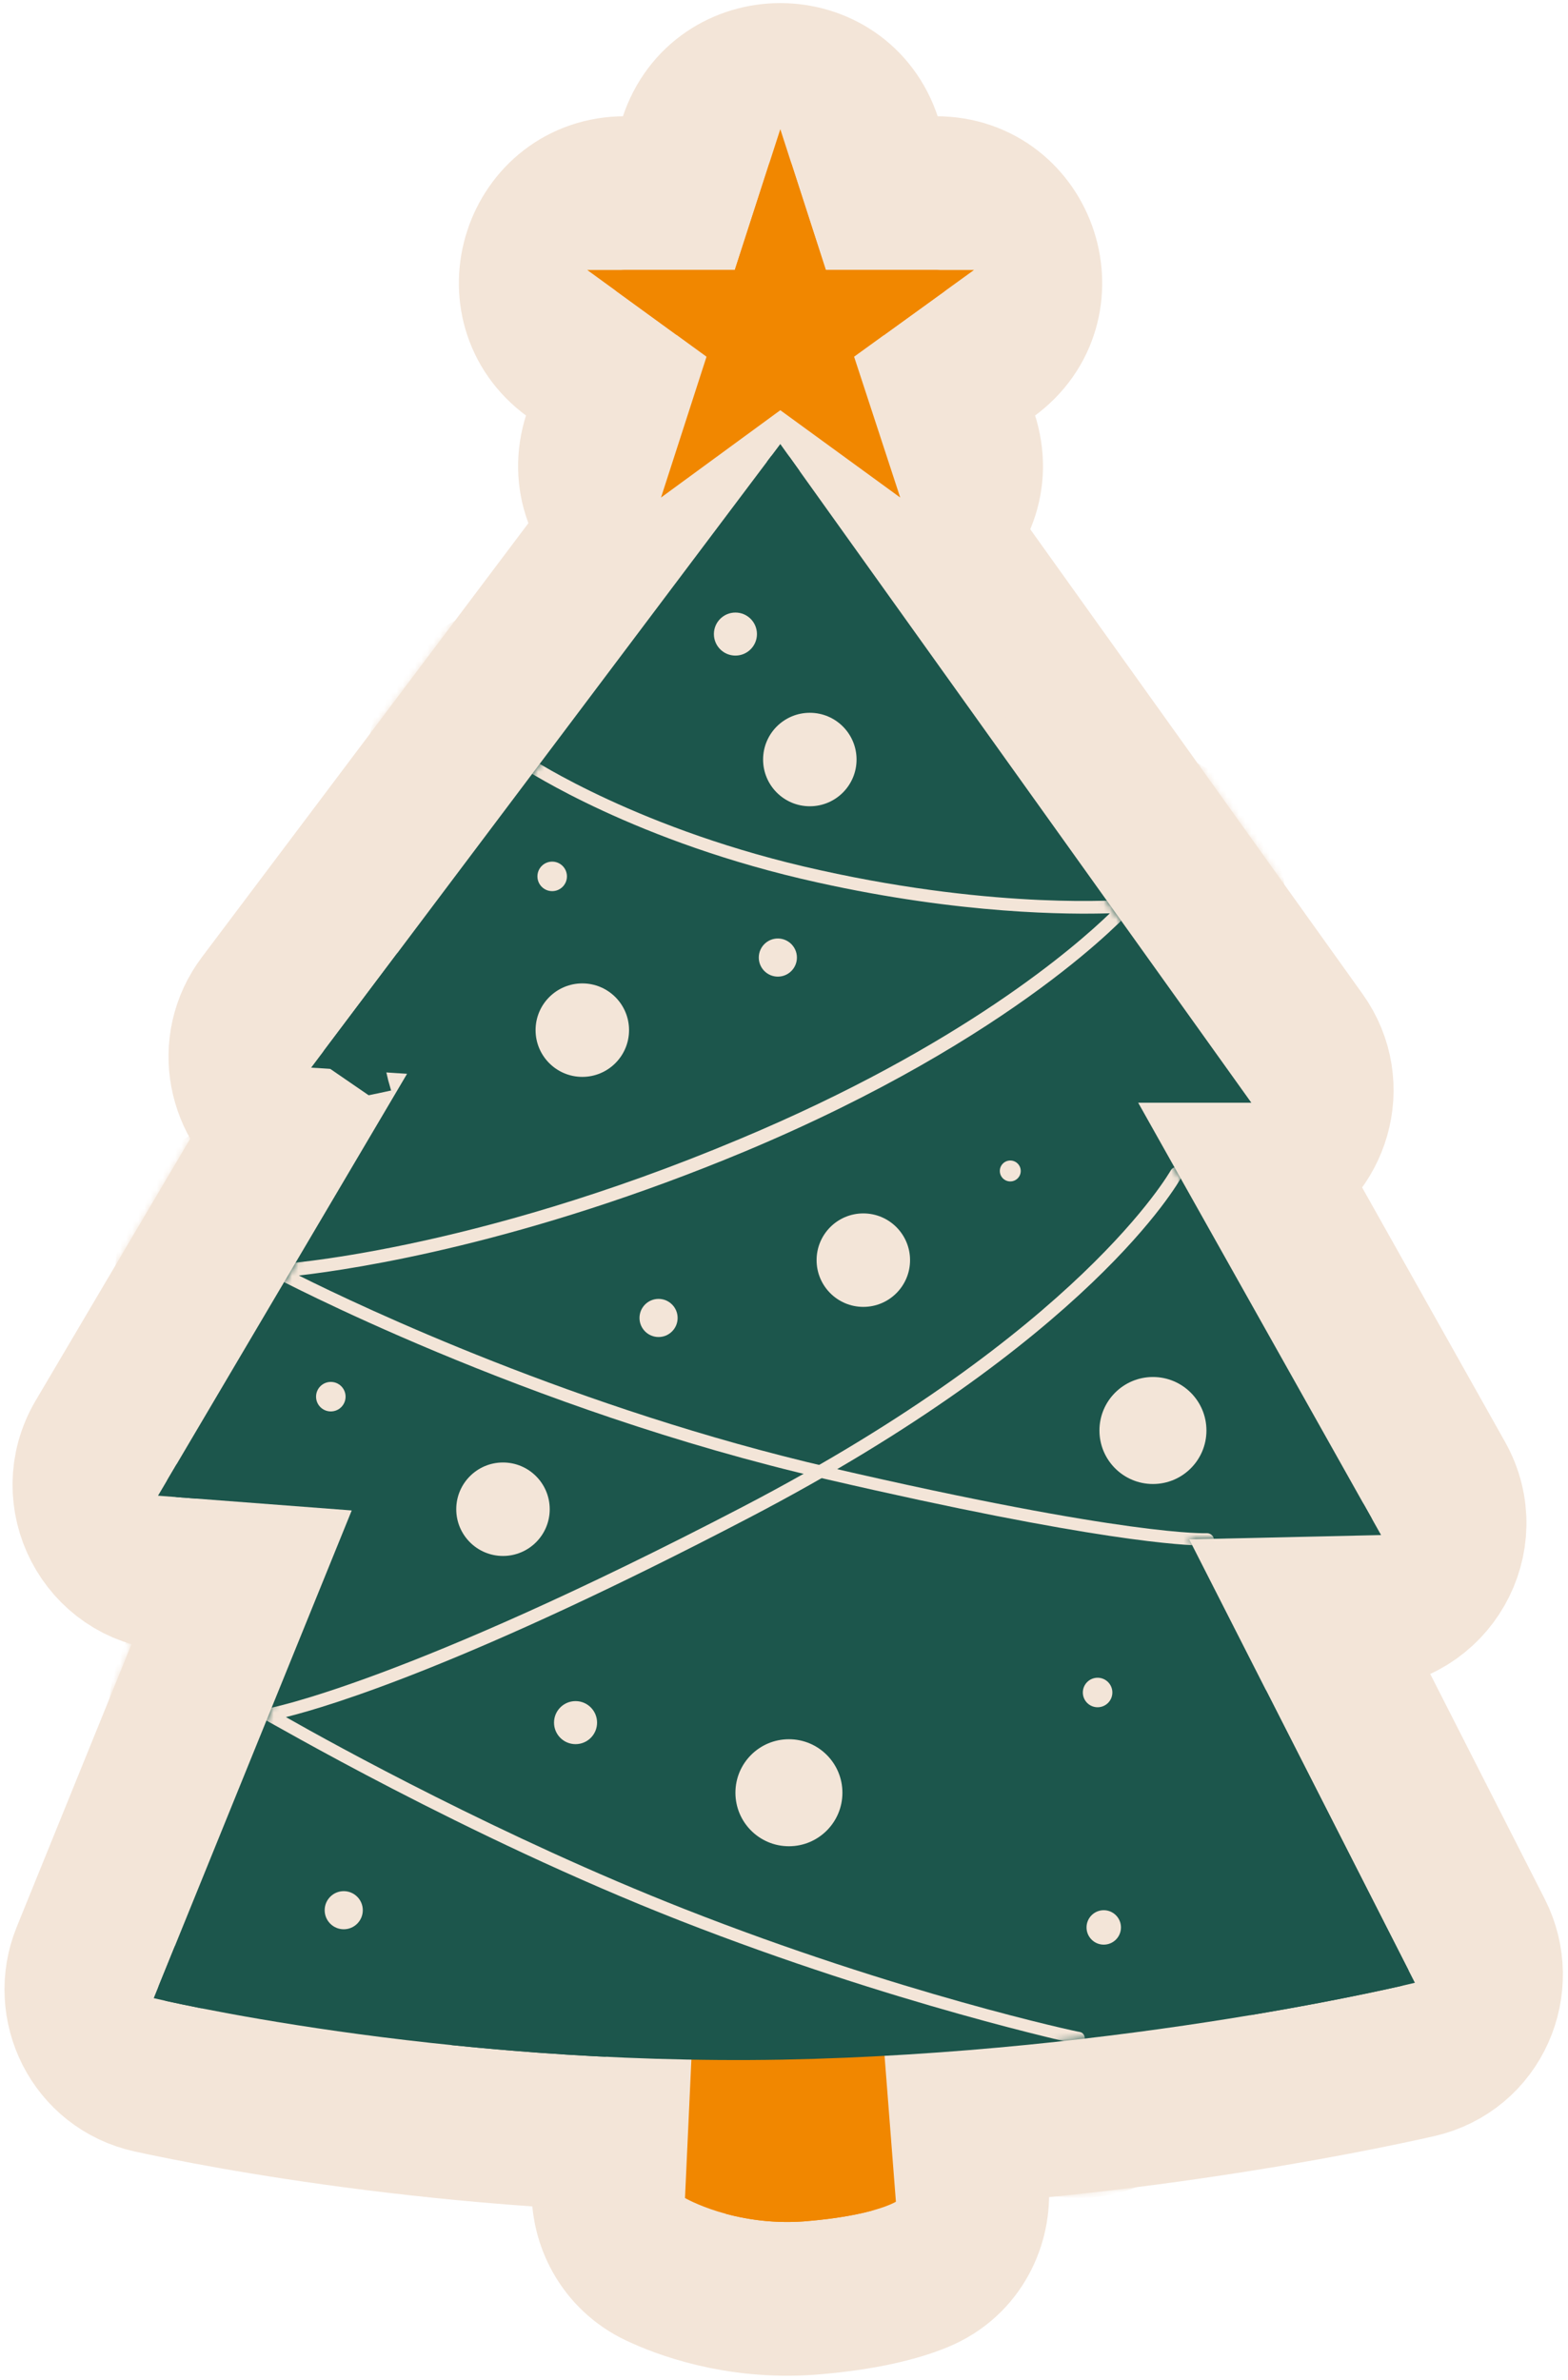
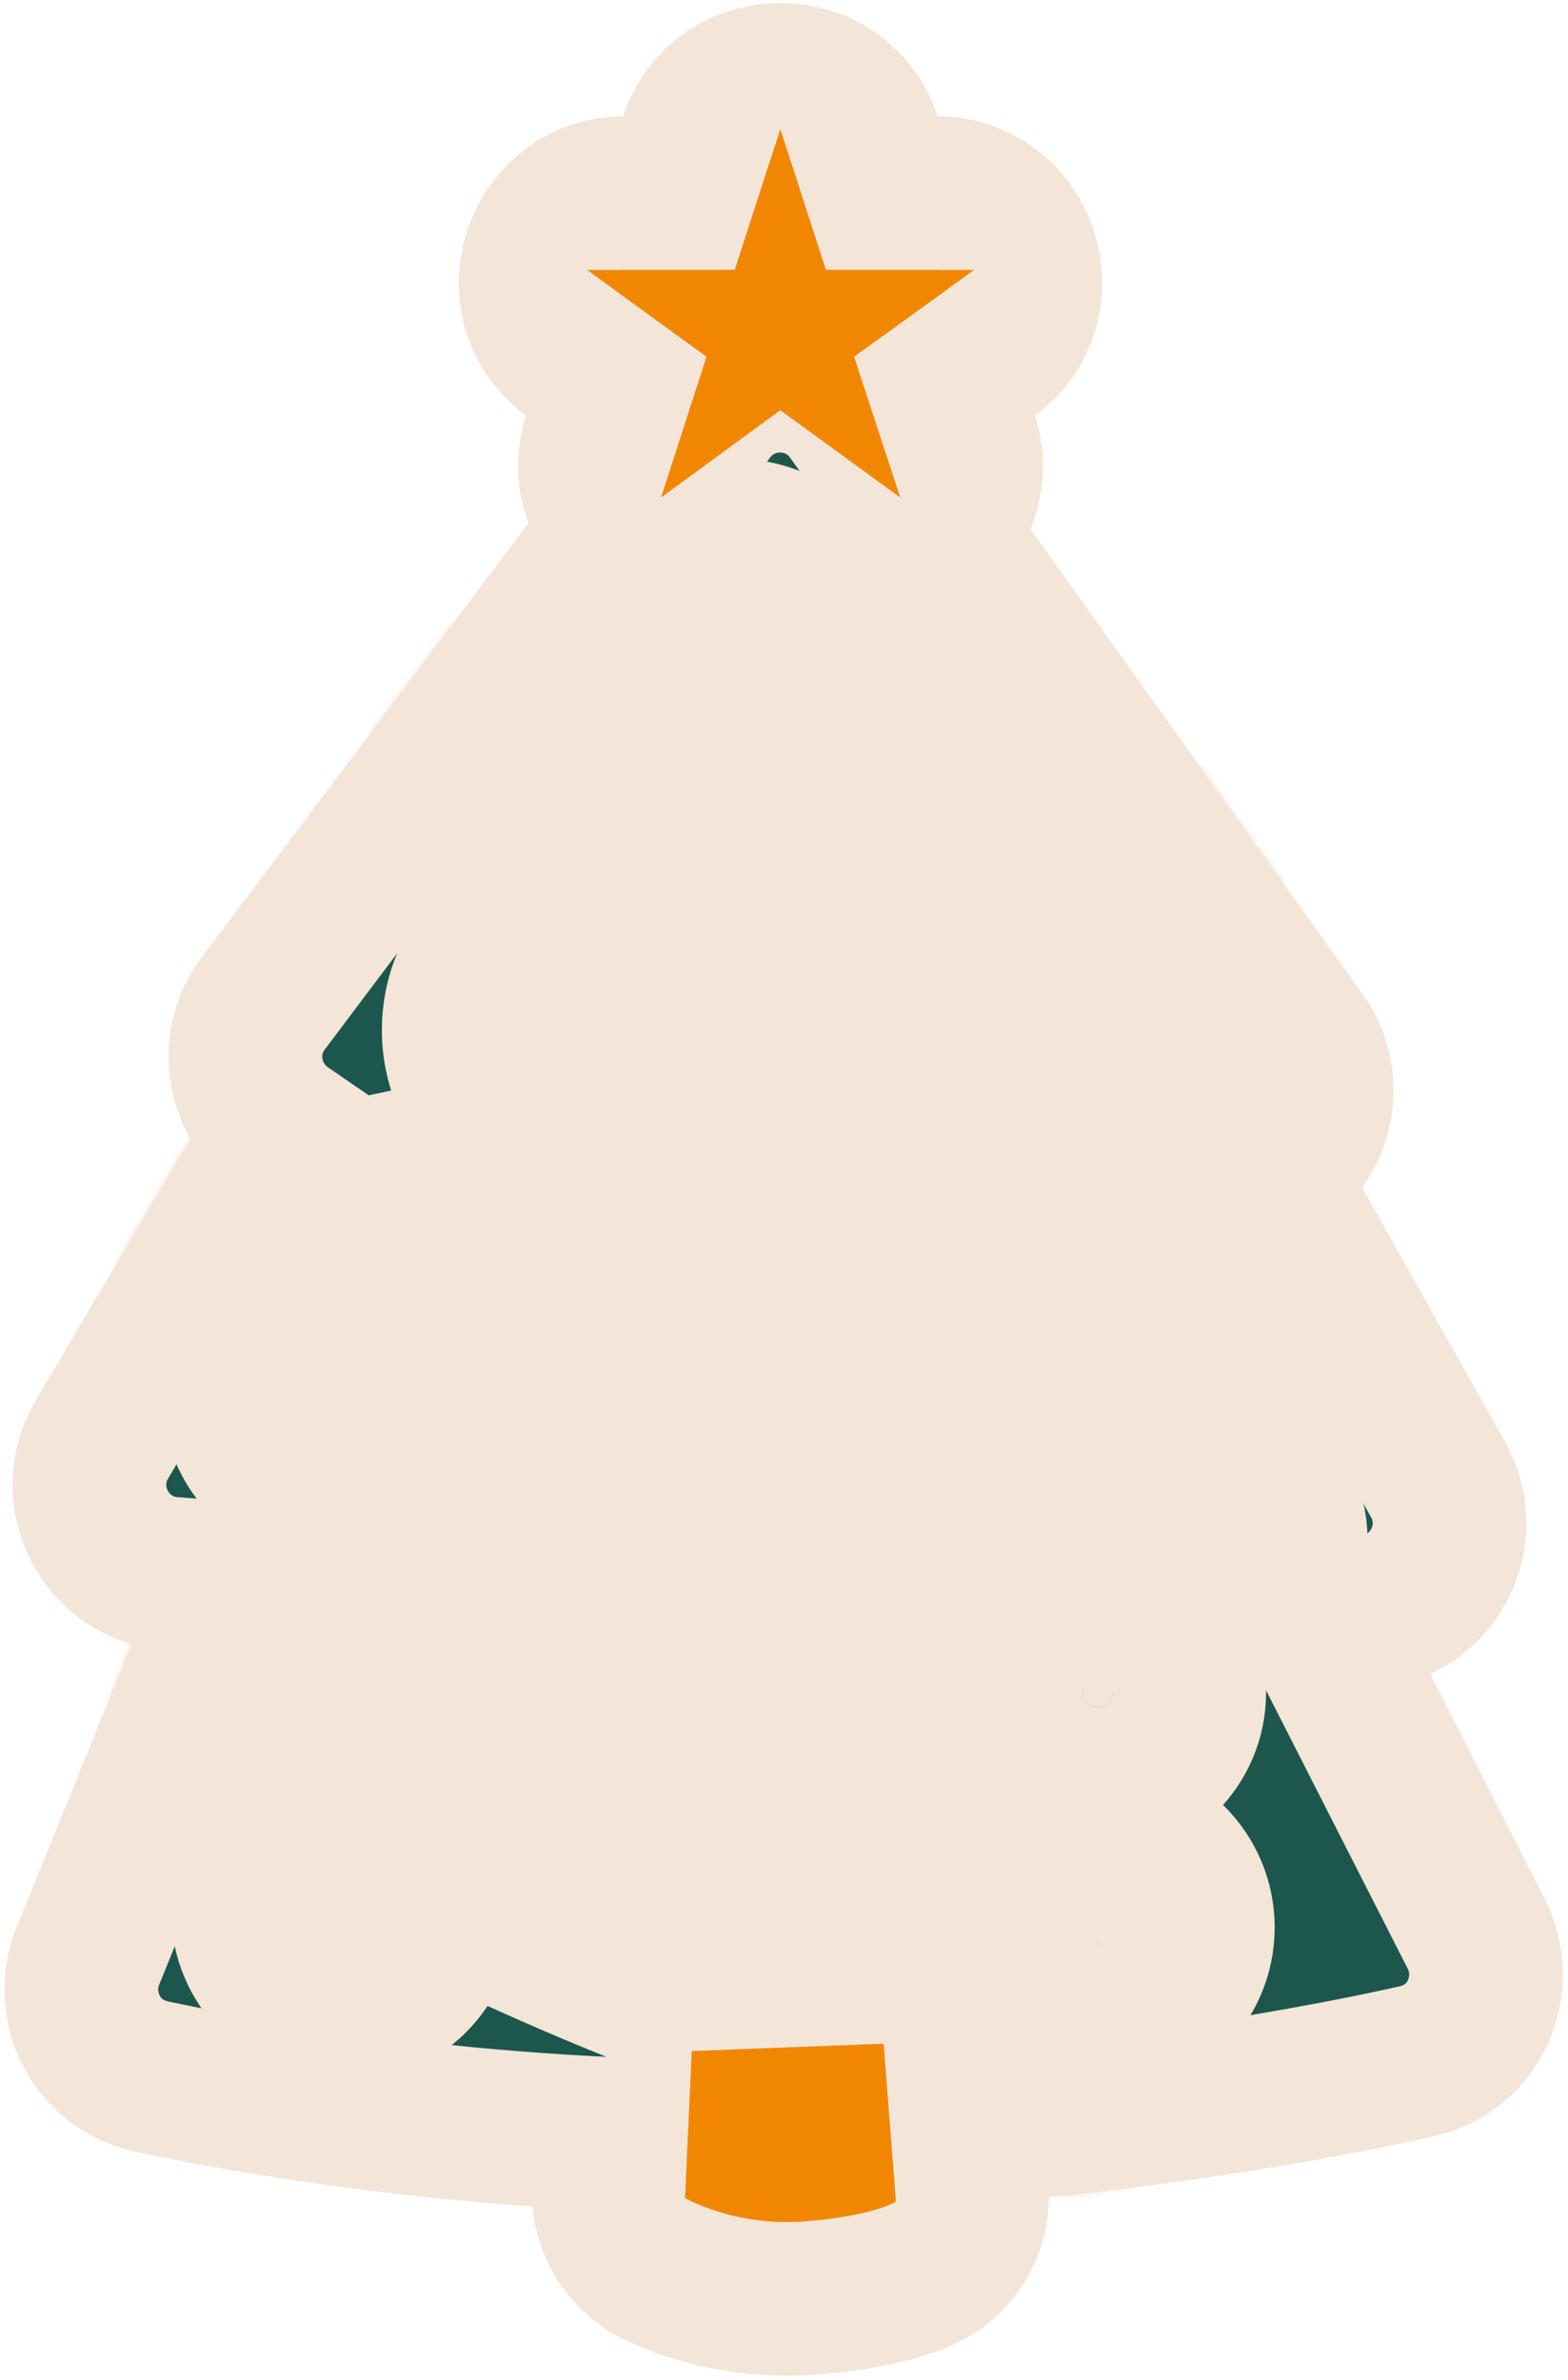
<svg xmlns="http://www.w3.org/2000/svg" width="255" height="387" viewBox="0 0 255 387" fill="none">
  <path d="M113.102 23.046L110.403 31.4H101.654C87.608 31.4 81.767 49.372 93.129 57.629L100.218 62.782L97.504 71.18C93.181 84.559 108.52 95.644 119.866 87.339L126.919 82.177L134.037 87.36C145.412 95.644 160.732 84.498 156.352 71.126L153.619 62.782L160.717 57.65C172.113 49.41 166.284 31.4 152.221 31.4H143.397L140.697 23.046C136.371 9.657 117.429 9.657 113.102 23.046Z" fill="#F18700" stroke="#F3E5D8" stroke-width="25" />
  <path d="M131.575 373.669L131.629 373.665L131.683 373.661C140.669 372.952 146.16 371.408 149.398 370.07C155.862 367.398 158.477 361.08 158.069 355.835L156.311 333.247C155.707 325.484 149.079 319.584 141.298 319.883L113.856 320.939C106.328 321.228 100.275 327.235 99.929 334.761L98.969 355.615C98.724 360.941 101.505 366.588 107.132 369.25C110.804 370.987 119.784 374.497 131.575 373.669Z" fill="#F18700" stroke="#F3E5D8" stroke-width="25" />
  <path d="M127.421 347.398L127.432 347.398L127.443 347.398C177.534 346.422 219.789 337.563 230.426 335.158C239.982 332.997 244.213 322.571 240.095 314.482L213.56 262.351L221.549 262.172C232.49 261.926 239.226 250.113 233.865 240.572L205.72 190.482C213.514 186.884 216.969 176.644 211.405 168.865L138.653 67.145C132.955 59.179 121.162 59.036 115.273 66.862L42.84 163.123C37.574 170.12 39.812 179.432 46.232 183.835L16.569 234.078C11.11 243.326 17.246 255.092 27.954 255.908L39.176 256.763L14.293 318.044C11.022 326.098 15.54 335.643 24.578 337.62C34.894 339.877 76.921 348.292 127.421 347.398Z" fill="#1C564C" stroke="#F3E5D8" stroke-width="25" />
  <path d="M94.7 187.6C105.8 187.6 114.8 178.601 114.8 167.5C114.8 156.399 105.8 147.4 94.7 147.4C83.599 147.4 74.6 156.399 74.6 167.5C74.6 178.601 83.599 187.6 94.7 187.6Z" fill="#F3E5D8" stroke="#F3E5D8" stroke-width="25" />
  <path d="M131.7 143.6C142.8 143.6 151.8 134.601 151.8 123.5C151.8 112.399 142.8 103.4 131.7 103.4C120.599 103.4 111.6 112.399 111.6 123.5C111.6 134.601 120.599 143.6 131.7 143.6Z" fill="#F3E5D8" stroke="#F3E5D8" stroke-width="25" />
  <path d="M140.4 225C151.501 225 160.5 216.001 160.5 204.9C160.5 193.799 151.501 184.8 140.4 184.8C129.299 184.8 120.3 193.799 120.3 204.9C120.3 216.001 129.299 225 140.4 225Z" fill="#F3E5D8" stroke="#F3E5D8" stroke-width="25" />
-   <path d="M187.5 253.8C199.209 253.8 208.7 244.308 208.7 232.6C208.7 220.892 199.209 211.4 187.5 211.4C175.792 211.4 166.3 220.891 166.3 232.6C166.3 244.309 175.792 253.8 187.5 253.8Z" fill="#F3E5D8" stroke="#F3E5D8" stroke-width="25" />
+   <path d="M187.5 253.8C199.209 253.8 208.7 244.308 208.7 232.6C208.7 220.892 199.209 211.4 187.5 211.4C175.792 211.4 166.3 220.891 166.3 232.6Z" fill="#F3E5D8" stroke="#F3E5D8" stroke-width="25" />
  <path d="M81.8 265.5C92.9 265.5 101.9 256.501 101.9 245.4C101.9 234.299 92.9 225.3 81.8 225.3C70.699 225.3 61.7 234.299 61.7 245.4C61.7 256.501 70.699 265.5 81.8 265.5Z" fill="#F3E5D8" stroke="#F3E5D8" stroke-width="25" />
  <path d="M128.3 312.7C140.008 312.7 149.5 303.209 149.5 291.5C149.5 279.791 140.008 270.3 128.3 270.3C116.592 270.3 107.1 279.791 107.1 291.5C107.1 303.209 116.592 312.7 128.3 312.7Z" fill="#F3E5D8" stroke="#F3E5D8" stroke-width="25" />
  <path d="M168.4 275.2C168.4 269.623 172.921 265.1 178.5 265.1C184.076 265.1 188.6 269.619 188.6 275.2C188.6 280.781 184.075 285.3 178.5 285.3C172.922 285.3 168.4 280.778 168.4 275.2ZM178.5 290.1C186.73 290.1 193.4 283.428 193.4 275.2C193.4 266.971 186.729 260.3 178.5 260.3C170.274 260.3 163.6 266.968 163.6 275.2C163.6 283.432 170.273 290.1 178.5 290.1ZM178.5 277.6C179.825 277.6 180.9 276.525 180.9 275.2C180.9 273.875 179.825 272.8 178.5 272.8C177.175 272.8 176.1 273.875 176.1 275.2C176.1 276.525 177.175 277.6 178.5 277.6Z" fill="#F3E5D8" stroke="#F3E5D8" stroke-width="25" />
  <path d="M117.1 155.7C117.1 150.511 121.306 146.3 126.5 146.3C131.691 146.3 135.9 150.508 135.9 155.7C135.9 160.892 131.691 165.1 126.5 165.1C121.306 165.1 117.1 160.889 117.1 155.7ZM126.5 171.3C135.118 171.3 142.1 164.314 142.1 155.7C142.1 147.086 135.118 140.1 126.5 140.1C117.885 140.1 110.9 147.084 110.9 155.7C110.9 164.316 117.885 171.3 126.5 171.3ZM126.5 158.8C128.212 158.8 129.6 157.412 129.6 155.7C129.6 153.988 128.212 152.6 126.5 152.6C124.788 152.6 123.4 153.988 123.4 155.7C123.4 157.412 124.788 158.8 126.5 158.8Z" fill="#F3E5D8" stroke="#F3E5D8" stroke-width="25" />
  <path d="M110.6 103.1C110.6 98.129 114.629 94.1 119.6 94.1C124.57 94.1 128.6 98.129 128.6 103.1C128.6 108.071 124.57 112.1 119.6 112.1C114.629 112.1 110.6 108.071 110.6 103.1ZM119.6 119.1C128.436 119.1 135.6 111.937 135.6 103.1C135.6 94.263 128.436 87.1 119.6 87.1C110.763 87.1 103.6 94.263 103.6 103.1C103.6 111.937 110.763 119.1 119.6 119.1ZM119.6 106.6C121.533 106.6 123.1 105.033 123.1 103.1C123.1 101.167 121.533 99.6 119.6 99.6C117.667 99.6 116.1 101.167 116.1 103.1C116.1 105.033 117.667 106.6 119.6 106.6Z" fill="#F3E5D8" stroke="#F3E5D8" stroke-width="25" />
  <path d="M46.5 310.6C46.5 305.408 50.709 301.2 55.9 301.2C61.091 301.2 65.3 305.408 65.3 310.6C65.3 315.792 61.091 320 55.9 320C50.709 320 46.5 315.792 46.5 310.6ZM55.9 326.2C64.515 326.2 71.5 319.216 71.5 310.6C71.5 301.984 64.515 295 55.9 295C47.285 295 40.3 301.984 40.3 310.6C40.3 319.216 47.285 326.2 55.9 326.2ZM55.9 313.7C57.612 313.7 59 312.312 59 310.6C59 308.888 57.612 307.5 55.9 307.5C54.188 307.5 52.8 308.888 52.8 310.6C52.8 312.312 54.188 313.7 55.9 313.7Z" fill="#F3E5D8" stroke="#F3E5D8" stroke-width="25" />
  <path d="M84.6 280.1C84.6 275.129 88.629 271.1 93.6 271.1C98.57 271.1 102.6 275.129 102.6 280.1C102.6 285.071 98.57 289.1 93.6 289.1C88.629 289.1 84.6 285.071 84.6 280.1ZM93.6 296.1C102.436 296.1 109.6 288.937 109.6 280.1C109.6 271.263 102.436 264.1 93.6 264.1C84.763 264.1 77.6 271.263 77.6 280.1C77.6 288.937 84.763 296.1 93.6 296.1ZM93.6 283.6C95.533 283.6 97.1 282.033 97.1 280.1C97.1 278.167 95.533 276.6 93.6 276.6C91.667 276.6 90.1 278.167 90.1 280.1C90.1 282.033 91.667 283.6 93.6 283.6Z" fill="#F3E5D8" stroke="#F3E5D8" stroke-width="25" />
  <path d="M169.8 313.4C169.8 308.044 174.142 303.7 179.5 303.7C184.855 303.7 189.2 308.041 189.2 313.4C189.2 318.759 184.855 323.1 179.5 323.1C174.142 323.1 169.8 318.756 169.8 313.4ZM179.5 328.7C187.951 328.7 194.8 321.849 194.8 313.4C194.8 304.951 187.951 298.1 179.5 298.1C171.052 298.1 164.2 304.948 164.2 313.4C164.2 321.852 171.052 328.7 179.5 328.7ZM179.5 316.2C181.046 316.2 182.3 314.946 182.3 313.4C182.3 311.854 181.046 310.6 179.5 310.6C177.954 310.6 176.7 311.854 176.7 313.4C176.7 314.946 177.954 316.2 179.5 316.2Z" fill="#F3E5D8" stroke="#F3E5D8" stroke-width="25" />
  <path d="M97.7 214.3C97.7 209.108 101.909 204.9 107.1 204.9C112.293 204.9 116.5 209.11 116.5 214.3C116.5 219.489 112.293 223.7 107.1 223.7C101.909 223.7 97.7 219.492 97.7 214.3ZM107.1 229.9C115.715 229.9 122.7 222.916 122.7 214.3C122.7 205.684 115.715 198.7 107.1 198.7C98.482 198.7 91.5 205.686 91.5 214.3C91.5 222.914 98.482 229.9 107.1 229.9ZM107.1 217.4C108.812 217.4 110.2 216.012 110.2 214.3C110.2 212.588 108.812 211.2 107.1 211.2C105.388 211.2 104 212.588 104 214.3C104 216.012 105.388 217.4 107.1 217.4Z" fill="#F3E5D8" stroke="#F3E5D8" stroke-width="25" />
  <path d="M43.7 227.1C43.7 221.522 48.221 217 53.8 217C59.379 217 63.9 221.522 63.9 227.1C63.9 232.677 59.379 237.2 53.8 237.2C48.221 237.2 43.7 232.677 43.7 227.1ZM53.8 242C62.029 242 68.7 235.328 68.7 227.1C68.7 218.872 62.029 212.2 53.8 212.2C45.57 212.2 38.9 218.872 38.9 227.1C38.9 235.328 45.57 242 53.8 242ZM53.8 229.5C55.125 229.5 56.2 228.425 56.2 227.1C56.2 225.774 55.125 224.7 53.8 224.7C52.474 224.7 51.4 225.774 51.4 227.1C51.4 228.425 52.474 229.5 53.8 229.5Z" fill="#F3E5D8" stroke="#F3E5D8" stroke-width="25" />
  <path d="M79.7 142.5C79.7 136.923 84.221 132.4 89.8 132.4C95.379 132.4 99.9 136.923 99.9 142.5C99.9 148.077 95.379 152.6 89.8 152.6C84.221 152.6 79.7 148.077 79.7 142.5ZM89.8 157.4C98.029 157.4 104.7 150.728 104.7 142.5C104.7 134.272 98.029 127.6 89.8 127.6C81.57 127.6 74.9 134.272 74.9 142.5C74.9 150.728 81.57 157.4 89.8 157.4ZM89.8 144.9C91.125 144.9 92.2 143.825 92.2 142.5C92.2 141.174 91.125 140.1 89.8 140.1C88.474 140.1 87.4 141.174 87.4 142.5C87.4 143.825 88.474 144.9 89.8 144.9Z" fill="#F3E5D8" stroke="#F3E5D8" stroke-width="25" />
  <path d="M153.5 190.4C153.5 184.434 158.337 179.6 164.3 179.6C170.263 179.6 175.1 184.434 175.1 190.4C175.1 196.367 170.262 201.2 164.3 201.2C158.337 201.2 153.5 196.367 153.5 190.4ZM164.3 204.6C172.14 204.6 178.5 198.244 178.5 190.4C178.5 182.555 172.14 176.2 164.3 176.2C156.459 176.2 150.1 182.555 150.1 190.4C150.1 198.244 156.459 204.6 164.3 204.6ZM164.3 192.1C165.239 192.1 166 191.339 166 190.4C166 189.461 165.239 188.7 164.3 188.7C163.361 188.7 162.6 189.461 162.6 190.4C162.6 191.339 163.361 192.1 164.3 192.1Z" fill="#F3E5D8" stroke="#F3E5D8" stroke-width="25" />
  <mask id="mask0_129_1785" style="mask-type:luminance" maskUnits="userSpaceOnUse" x="0" y="48" width="255" height="312">
    <path d="M127.421 347.398L127.432 347.398L127.443 347.398C177.534 346.422 219.789 337.563 230.426 335.158C239.982 332.997 244.213 322.571 240.095 314.482L213.56 262.351L221.549 262.172C232.49 261.926 239.226 250.113 233.865 240.572L205.72 190.482C213.514 186.884 216.969 176.644 211.405 168.865L138.653 67.145C132.955 59.179 121.162 59.036 115.273 66.862L42.84 163.123C37.574 170.12 39.812 179.432 46.232 183.835L16.569 234.078C11.11 243.326 17.246 255.092 27.954 255.908L39.176 256.763L14.293 318.044C11.022 326.098 15.54 335.643 24.578 337.62C34.894 339.877 76.921 348.292 127.421 347.398Z" fill="white" stroke="white" stroke-width="25" />
  </mask>
  <g mask="url(#mask0_129_1785)">
    <path d="M137.722 226.423C119.976 222.311 103.37 216.825 89.536 211.568C100.276 208.492 112.59 204.338 126.014 198.736L126.022 198.732L126.03 198.729C169.705 180.433 189.609 160.289 192.806 156.878C193.55 156.085 194.968 154.418 195.844 151.878C196.673 149.477 197.276 145.501 195.18 141.31C192.57 136.088 187.441 133.8 183 133.8C182.953 133.8 182.826 133.807 182.621 133.819C179.772 133.985 161.912 135.021 136.107 129.297L136.092 129.293L136.076 129.29C110.744 123.737 94.876 113.924 93.193 112.867C93.153 112.841 93.096 112.804 93.028 112.761C92.718 112.562 92.071 112.162 91.198 111.777C85.751 109.369 78.399 110.72 74.486 116.683C72.254 120.01 71.911 123.735 72.47 126.674C73.089 129.925 75.044 133.484 78.769 135.719L79.18 135.966L79.61 136.18C78.819 135.785 98.751 148.774 130.304 155.706C135.76 156.918 140.922 157.863 145.733 158.598C137.662 163.384 127.645 168.578 115.476 173.668L115.466 173.673L115.455 173.677C76.882 189.895 48.994 192.669 45.191 193.047C44.796 193.087 44.661 193.1 44.8 193.1C38.855 193.1 33.017 197.091 31.585 203.744C30.36 209.349 32.848 215.749 38.71 218.68C38.507 218.579 41.501 220.154 46.212 222.418C51 224.719 57.835 227.87 66.22 231.372C82.947 238.357 106.04 246.822 131.485 252.679C174.205 262.582 190.232 263.729 195.205 263.796C195.241 263.8 195.276 263.803 195.311 263.806C196.277 263.892 199.36 264.107 202.702 262.338C207.795 259.642 209.9 254.562 209.9 250.3C209.9 245.508 207.439 241.948 204.983 239.925C202.675 238.025 199.628 236.8 196.3 236.8C196.276 236.8 196.247 236.801 196.21 236.802C196.005 236.807 195.552 236.818 194.297 236.741C192.711 236.643 189.926 236.4 185.555 235.803C176.801 234.606 161.867 232.014 137.722 226.423ZM92.019 114.525C92.12 114.59 92.218 114.656 92.314 114.724C92.207 114.66 92.106 114.599 92.009 114.541C91.866 114.456 91.736 114.377 91.617 114.306L91.631 114.281C91.763 114.361 91.893 114.442 92.019 114.525ZM93.272 112.92L93.271 112.919C93.282 112.926 93.285 112.928 93.279 112.924L93.272 112.92Z" fill="#F3E5D8" stroke="#F3E5D8" stroke-width="25" />
    <path d="M77.589 281.557C88.631 287.071 102.037 293.326 115.874 298.767L115.879 298.769C132.171 305.183 147.228 309.938 158.493 313.143C164.119 314.743 168.779 315.951 172.15 316.781C173.835 317.196 175.192 317.515 176.18 317.74C176.674 317.853 177.07 317.941 177.363 318.004C177.509 318.036 177.625 318.061 177.711 318.078C177.729 318.082 177.744 318.085 177.758 318.088C177.795 318.095 177.838 318.103 177.886 318.111C178.231 318.175 178.965 318.322 179.853 318.63C187.1 321.141 189.788 328.399 188.657 334.051C187.302 340.827 181.406 344.9 175.4 344.9C174.346 344.9 173.283 344.785 172.204 344.535C172.125 344.517 172.023 344.494 171.898 344.465C167.813 343.528 139.471 337.025 106.043 323.94C88.675 317.141 72.125 309.169 59.646 302.757C53.39 299.543 48.123 296.704 44.249 294.576C42.312 293.511 40.724 292.626 39.543 291.964C39.205 291.775 38.937 291.625 38.698 291.491C38.485 291.371 38.294 291.265 38.098 291.154C37.912 291.05 37.763 290.968 37.646 290.903C37.606 290.88 37.572 290.862 37.544 290.846C37.478 290.812 37.386 290.765 37.277 290.706C36.798 290.449 35.844 289.906 34.808 289.004C31.081 285.757 29.321 280.578 30.573 275.568C31.057 273.632 32.045 271.488 33.775 269.601C35.288 267.952 37.923 265.972 41.579 265.438C41.64 265.424 41.711 265.408 41.794 265.389C42.319 265.267 43.226 265.041 44.535 264.67C47.152 263.929 51.344 262.616 57.281 260.409C69.157 255.992 87.957 248.015 115.025 233.914C141.498 220.123 157.867 207.198 167.469 198.007C175.286 190.525 178.72 185.441 179.694 183.876L179.681 183.869C179.783 183.7 179.888 183.533 179.998 183.368L77.589 281.557ZM77.589 281.557C89.999 276.447 106.439 268.922 127.581 257.883M77.589 281.557L127.581 257.883M127.581 257.883C184.05 228.425 200.745 201.632 203.072 197.47C207.233 190.208 203.627 182.419 198.231 179.181C191.121 174.915 183.448 178.193 179.999 183.366L127.581 257.883ZM181.24 185.288C181.249 185.272 181.258 185.256 181.267 185.24L181.246 185.277C181.245 185.28 181.243 185.283 181.24 185.288ZM37.685 290.917C37.702 290.926 37.697 290.923 37.677 290.913C37.679 290.914 37.681 290.915 37.683 290.916L37.685 290.917ZM177.61 318.063C177.605 318.062 177.609 318.063 177.62 318.064L177.616 318.064L177.61 318.063Z" fill="#F3E5D8" stroke="#F3E5D8" stroke-width="25" />
  </g>
  <path d="M126.9 21L134.3 43.9H158.4L138.9 58L146.4 80.9L126.9 66.7L107.5 80.9L114.9 58L95.5 43.9H119.5L126.9 21Z" fill="#F18700" />
  <path d="M112.5 333.5L111.4 357.4C111.4 357.4 119.3 362 130.7 361.2C142.1 360.3 145.7 358 145.7 358L143.7 332.3L112.5 333.5Z" fill="#F18700" />
-   <path d="M126.9 72.2L203.5 179.3H185.1L224.6 249.6L193.4 250.3L230.1 322.4C230.1 322.4 183.7 333.8 127.2 334.9C70.7 335.9 25 324.9 25 324.9L57.2 245.6L25.7 243.2L66.2 174.6L50.6 173.6L126.9 72.2Z" fill="#1C564C" />
  <path d="M94.7 175.1C98.897 175.1 102.3 171.697 102.3 167.5C102.3 163.303 98.897 159.9 94.7 159.9C90.502 159.9 87.1 163.303 87.1 167.5C87.1 171.697 90.502 175.1 94.7 175.1Z" fill="#F3E5D8" />
  <path d="M131.7 131.1C135.897 131.1 139.3 127.697 139.3 123.5C139.3 119.303 135.897 115.9 131.7 115.9C127.502 115.9 124.1 119.303 124.1 123.5C124.1 127.697 127.502 131.1 131.7 131.1Z" fill="#F3E5D8" />
  <path d="M140.4 212.5C144.597 212.5 148 209.097 148 204.9C148 200.703 144.597 197.3 140.4 197.3C136.203 197.3 132.8 200.703 132.8 204.9C132.8 209.097 136.203 212.5 140.4 212.5Z" fill="#F3E5D8" />
  <path d="M187.5 241.3C192.305 241.3 196.2 237.405 196.2 232.6C196.2 227.795 192.305 223.9 187.5 223.9C182.695 223.9 178.8 227.795 178.8 232.6C178.8 237.405 182.695 241.3 187.5 241.3Z" fill="#F3E5D8" />
  <path d="M81.8 253C85.997 253 89.4 249.597 89.4 245.4C89.4 241.203 85.997 237.8 81.8 237.8C77.602 237.8 74.2 241.203 74.2 245.4C74.2 249.597 77.602 253 81.8 253Z" fill="#F3E5D8" />
  <path d="M128.3 300.2C133.105 300.2 137 296.305 137 291.5C137 286.695 133.105 282.8 128.3 282.8C123.495 282.8 119.6 286.695 119.6 291.5C119.6 296.305 123.495 300.2 128.3 300.2Z" fill="#F3E5D8" />
  <path d="M178.5 277.6C179.825 277.6 180.9 276.525 180.9 275.2C180.9 273.875 179.825 272.8 178.5 272.8C177.175 272.8 176.1 273.875 176.1 275.2C176.1 276.525 177.175 277.6 178.5 277.6Z" fill="#F3E5D8" />
  <path d="M126.5 158.8C128.212 158.8 129.6 157.412 129.6 155.7C129.6 153.988 128.212 152.6 126.5 152.6C124.788 152.6 123.4 153.988 123.4 155.7C123.4 157.412 124.788 158.8 126.5 158.8Z" fill="#F3E5D8" />
  <path d="M119.6 106.6C121.533 106.6 123.1 105.033 123.1 103.1C123.1 101.167 121.533 99.6 119.6 99.6C117.667 99.6 116.1 101.167 116.1 103.1C116.1 105.033 117.667 106.6 119.6 106.6Z" fill="#F3E5D8" />
  <path d="M55.9 313.7C57.612 313.7 59 312.312 59 310.6C59 308.888 57.612 307.5 55.9 307.5C54.188 307.5 52.8 308.888 52.8 310.6C52.8 312.312 54.188 313.7 55.9 313.7Z" fill="#F3E5D8" />
  <path d="M93.6 283.6C95.533 283.6 97.1 282.033 97.1 280.1C97.1 278.167 95.533 276.6 93.6 276.6C91.667 276.6 90.1 278.167 90.1 280.1C90.1 282.033 91.667 283.6 93.6 283.6Z" fill="#F3E5D8" />
  <path d="M179.5 316.2C181.046 316.2 182.3 314.946 182.3 313.4C182.3 311.854 181.046 310.6 179.5 310.6C177.954 310.6 176.7 311.854 176.7 313.4C176.7 314.946 177.954 316.2 179.5 316.2Z" fill="#F3E5D8" />
  <path d="M107.1 217.4C108.812 217.4 110.2 216.012 110.2 214.3C110.2 212.588 108.812 211.2 107.1 211.2C105.388 211.2 104 212.588 104 214.3C104 216.012 105.388 217.4 107.1 217.4Z" fill="#F3E5D8" />
  <path d="M53.8 229.5C55.125 229.5 56.2 228.425 56.2 227.1C56.2 225.774 55.125 224.7 53.8 224.7C52.474 224.7 51.4 225.774 51.4 227.1C51.4 228.425 52.474 229.5 53.8 229.5Z" fill="#F3E5D8" />
  <path d="M89.8 144.9C91.125 144.9 92.2 143.825 92.2 142.5C92.2 141.174 91.125 140.1 89.8 140.1C88.474 140.1 87.4 141.174 87.4 142.5C87.4 143.825 88.474 144.9 89.8 144.9Z" fill="#F3E5D8" />
  <path d="M164.3 192.1C165.239 192.1 166 191.339 166 190.4C166 189.461 165.239 188.7 164.3 188.7C163.361 188.7 162.6 189.461 162.6 190.4C162.6 191.339 163.361 192.1 164.3 192.1Z" fill="#F3E5D8" />
  <mask id="mask1_129_1785" style="mask-type:luminance" maskUnits="userSpaceOnUse" x="25" y="72" width="206" height="263">
    <path d="M126.9 72.2L203.5 179.3H185.1L224.6 249.6L193.4 250.3L230.1 322.4C230.1 322.4 183.7 333.8 127.2 334.9C70.7 335.9 25 324.9 25 324.9L57.2 245.6L25.7 243.2L66.2 174.6L50.6 173.6L126.9 72.2Z" fill="white" />
  </mask>
  <g mask="url(#mask1_129_1785)">
    <path d="M195.7 251.3C192.8 251.3 178.3 250.7 134.3 240.5C85.2 229.2 44.7 207.7 44.3 207.5C43.9 207.3 43.7 206.8 43.8 206.4C43.9 205.9 44.3 205.6 44.8 205.6C45.1 205.6 76.3 203.7 120.3 185.2C156.4 170.1 174.9 153.9 180.5 148.5C174 148.7 156.4 148.7 133 143.5C103.4 137 85.4 125.1 85.2 125C84.7 124.7 84.6 124 84.9 123.6C85.2 123.1 85.9 123 86.3 123.3C86.5 123.4 104.2 135.1 133.4 141.5C162.7 148 182.8 146.3 183 146.3C183.4 146.3 183.8 146.5 184 146.9C184.2 147.3 184.1 147.7 183.9 148.1C183.7 148.3 165.6 168.6 121.2 187.2C85.5 202.1 58.1 206.3 48.6 207.4C59 212.6 93.9 229.1 134.9 238.6C183.7 249.9 196.2 249.3 196.3 249.3C196.8 249.3 197.4 249.7 197.4 250.3C197.4 250.9 197 251.4 196.4 251.4C196.2 251.3 196 251.3 195.7 251.3Z" fill="#F3E5D8" />
    <path d="M175.4 332.4C175.3 332.4 175.3 332.4 175.2 332.4C174.9 332.3 145.6 326 110.6 312.3C75.6 298.6 43.6 279.8 43.2 279.7C42.8 279.5 42.6 279 42.7 278.6C42.8 278.2 43.1 277.8 43.5 277.8C43.7 277.8 65.9 273.6 120.8 245C175.7 216.4 190.2 190.6 190.4 190.3C190.7 189.8 191.3 189.6 191.8 189.9C192.3 190.2 192.5 190.8 192.2 191.3C191.6 192.4 177.2 217.9 121.8 246.8C76.6 270.4 53.8 277.4 46.5 279.2C54.4 283.7 81.8 298.8 111.3 310.4C146.1 324.1 175.3 330.4 175.6 330.4C176.2 330.5 176.5 331.1 176.4 331.6C176.3 332.1 175.9 332.4 175.4 332.4Z" fill="#F3E5D8" />
  </g>
</svg>